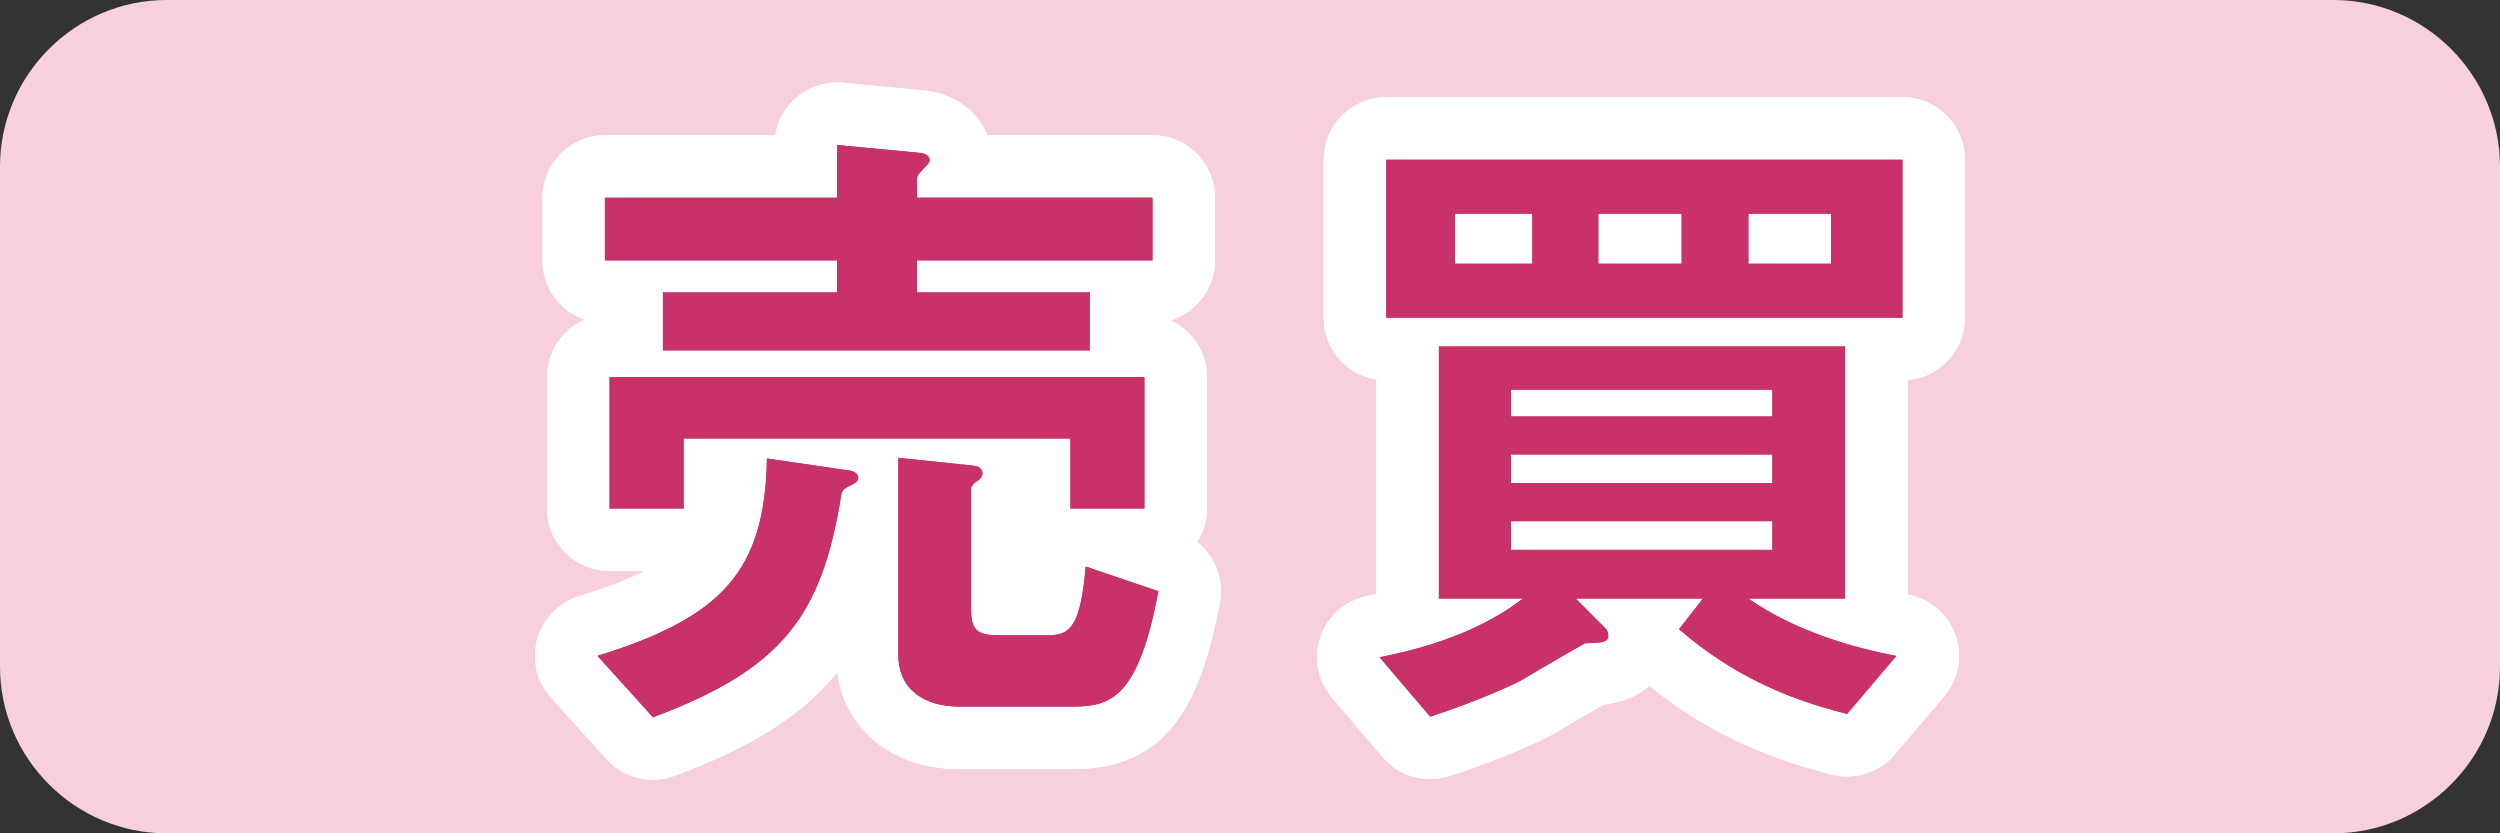
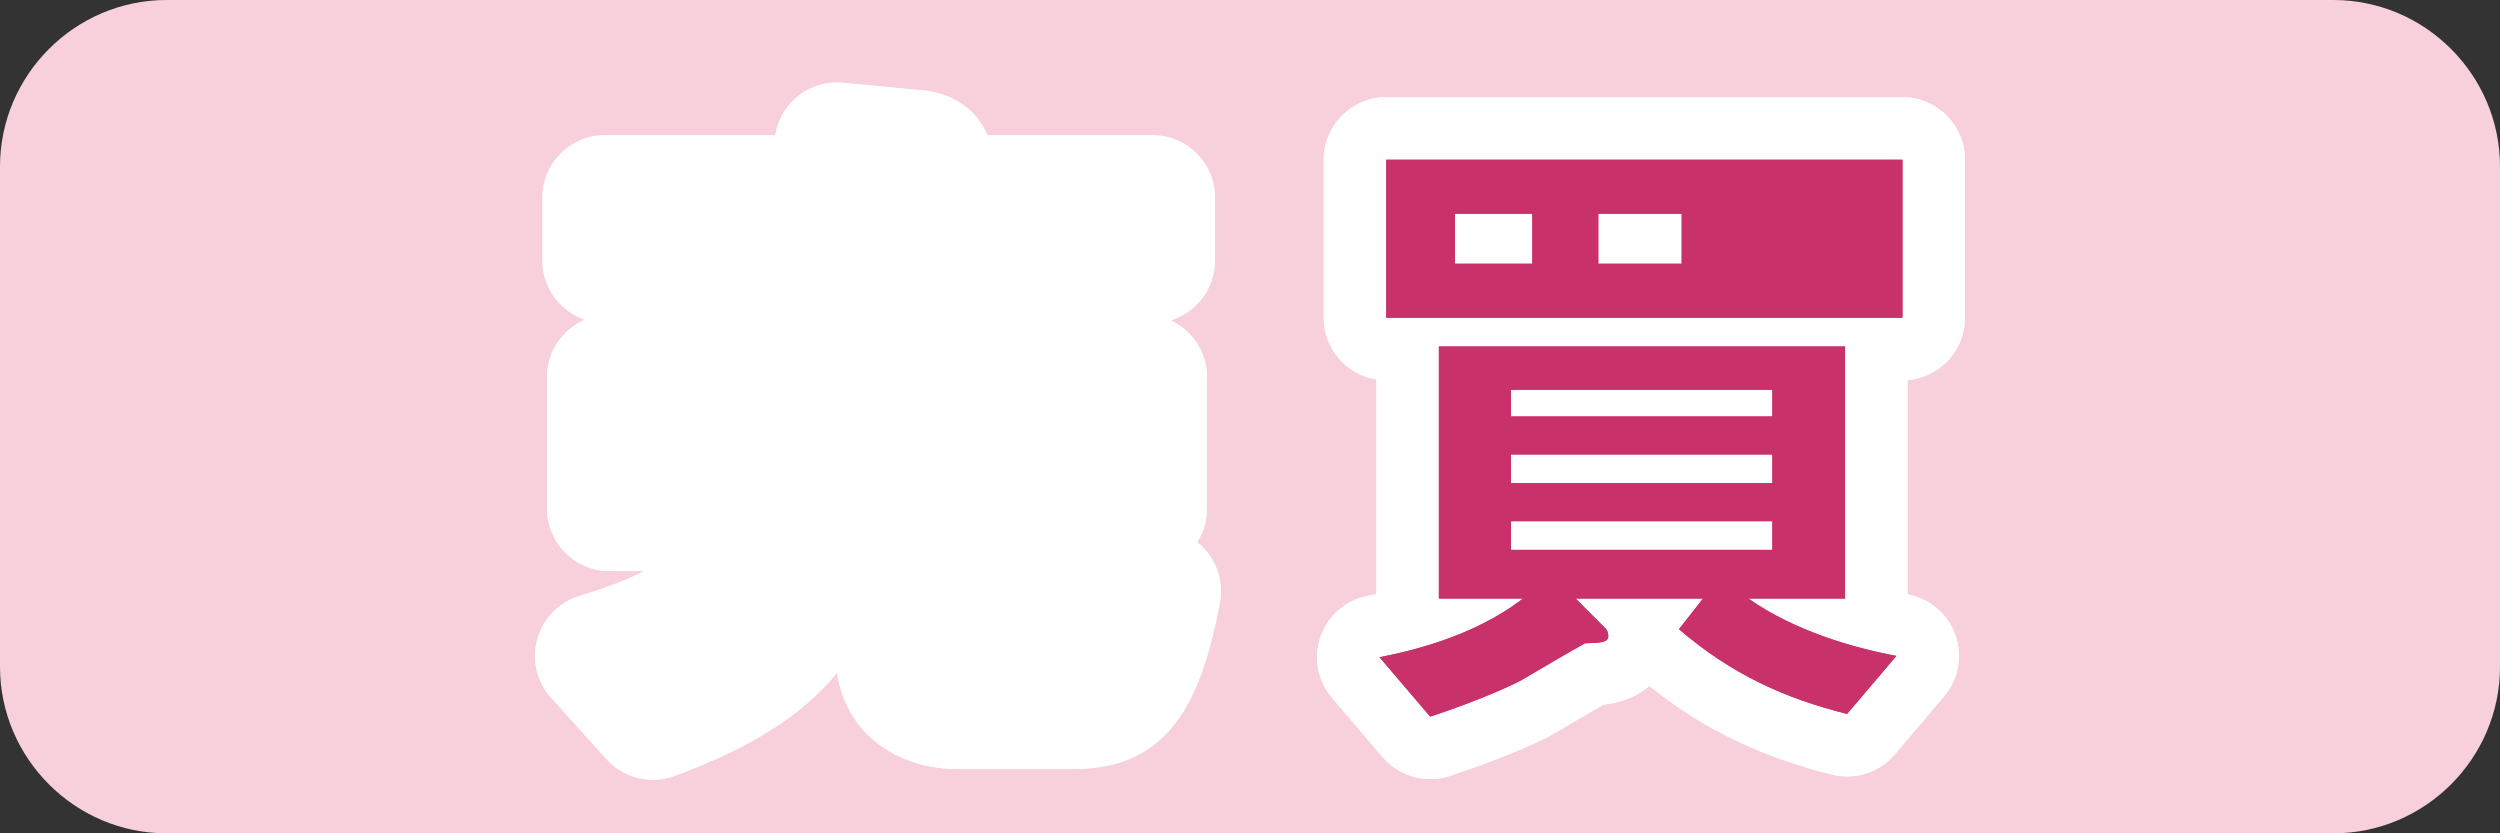
<svg xmlns="http://www.w3.org/2000/svg" version="1.1" id="レイヤー_1" x="0px" y="0px" width="60px" height="20px" viewBox="0 0 60 20" enable-background="new 0 0 60 20" xml:space="preserve">
  <rect x="0" y="0" width="60" height="20" fill="#333333" stroke="none" />
  <path fill="#F7D0DB" d="M60,16c0,2.2-1.8,4-4,4H4c-2.2,0-4-1.8-4-4V4c0-2.2,1.8-4,4-4h52c2.2,0,4,1.8,4,4V16z" />
  <g>
    <g>
      <g>
        <path fill="#FFFFFF" d="M15.67,18.714c-0.417,0-0.824-0.174-1.114-0.495l-1.329-1.473c-0.343-0.38-0.468-0.908-0.333-1.402     c0.135-0.493,0.513-0.884,1.002-1.035c0.654-0.203,1.168-0.397,1.571-0.604h-0.838c-0.829,0-1.5-0.672-1.5-1.5V9.051     c0-0.619,0.375-1.15,0.91-1.379c-0.594-0.2-1.021-0.761-1.021-1.422V4.745c0-0.829,0.671-1.5,1.5-1.5h4.089     c0.053-0.334,0.218-0.644,0.472-0.875c0.313-0.284,0.731-0.422,1.151-0.383l2.017,0.192c0.7,0.1,1.228,0.514,1.45,1.066h3.962     c0.829,0,1.5,0.671,1.5,1.5V6.25c0,0.678-0.45,1.251-1.068,1.437c0.517,0.237,0.876,0.758,0.876,1.364v3.153     c0,0.297-0.086,0.573-0.235,0.807c0.428,0.338,0.651,0.895,0.544,1.457c-0.455,2.396-1.228,3.99-3.522,3.99h-2.737     c-1.581,0-2.729-0.932-2.927-2.314c-0.859,1.053-2.099,1.807-3.897,2.476C16.022,18.684,15.846,18.714,15.67,18.714z" />
      </g>
      <g>
        <path fill="#FFFFFF" d="M15.67,18.714c-0.417,0-0.824-0.174-1.114-0.495l-1.329-1.473c-0.343-0.38-0.468-0.908-0.333-1.402     c0.135-0.493,0.513-0.884,1.002-1.035c0.654-0.203,1.168-0.397,1.571-0.604h-0.838c-0.829,0-1.5-0.672-1.5-1.5V9.051     c0-0.619,0.375-1.15,0.91-1.379c-0.594-0.2-1.021-0.761-1.021-1.422V4.745c0-0.829,0.671-1.5,1.5-1.5h4.089     c0.053-0.334,0.218-0.644,0.472-0.875c0.313-0.284,0.731-0.422,1.151-0.383l2.017,0.192c0.7,0.1,1.228,0.514,1.45,1.066h3.962     c0.829,0,1.5,0.671,1.5,1.5V6.25c0,0.678-0.45,1.251-1.068,1.437c0.517,0.237,0.876,0.758,0.876,1.364v3.153     c0,0.297-0.086,0.573-0.235,0.807c0.428,0.338,0.651,0.895,0.544,1.457c-0.455,2.396-1.228,3.99-3.522,3.99h-2.737     c-1.581,0-2.729-0.932-2.927-2.314c-0.859,1.053-2.099,1.807-3.897,2.476C16.022,18.684,15.846,18.714,15.67,18.714z" />
      </g>
    </g>
    <g>
      <g>
        <path fill="#FFFFFF" d="M34.326,18.698c-0.431,0-0.851-0.187-1.141-0.526l-1.216-1.425c-0.346-0.404-0.451-0.962-0.277-1.465     c0.174-0.503,0.602-0.875,1.124-0.979c0.059-0.012,0.132-0.026,0.219-0.045v-5.15c-0.717-0.113-1.265-0.733-1.265-1.481V3.833     c0-0.829,0.671-1.5,1.5-1.5h12.389c0.829,0,1.5,0.671,1.5,1.5v3.793c0,0.787-0.606,1.433-1.377,1.495v5.145     c0.003,0,0.006,0.001,0.009,0.001c0.525,0.099,0.958,0.47,1.137,0.974c0.178,0.505,0.075,1.065-0.271,1.473l-1.184,1.393     c-0.369,0.435-0.955,0.622-1.506,0.483c-1.722-0.431-3.124-1.11-4.383-2.13c-0.24,0.216-0.59,0.391-1.102,0.452     c-0.359,0.205-0.801,0.466-1.054,0.615l-0.115,0.068c-0.259,0.162-1.246,0.61-2.518,1.028     C34.641,18.674,34.482,18.698,34.326,18.698z" />
      </g>
      <g>
        <path fill="#FFFFFF" d="M34.326,18.698c-0.431,0-0.851-0.187-1.141-0.526l-1.216-1.425c-0.346-0.404-0.451-0.962-0.277-1.465     c0.174-0.503,0.602-0.875,1.124-0.979c0.059-0.012,0.132-0.026,0.219-0.045v-5.15c-0.717-0.113-1.265-0.733-1.265-1.481V3.833     c0-0.829,0.671-1.5,1.5-1.5h12.389c0.829,0,1.5,0.671,1.5,1.5v3.793c0,0.787-0.606,1.433-1.377,1.495v5.145     c0.003,0,0.006,0.001,0.009,0.001c0.525,0.099,0.958,0.47,1.137,0.974c0.178,0.505,0.075,1.065-0.271,1.473l-1.184,1.393     c-0.369,0.435-0.955,0.622-1.506,0.483c-1.722-0.431-3.124-1.11-4.383-2.13c-0.24,0.216-0.59,0.391-1.102,0.452     c-0.359,0.205-0.801,0.466-1.054,0.615l-0.115,0.068c-0.259,0.162-1.246,0.61-2.518,1.028     C34.641,18.674,34.482,18.698,34.326,18.698z" />
      </g>
    </g>
  </g>
  <g>
    <g>
-       <path fill="#C9316B" d="M20.424,11.644c-0.208,0.096-0.224,0.16-0.24,0.272c-0.464,2.833-1.376,4.13-4.514,5.298l-1.329-1.473    c2.993-0.929,4.018-2.033,4.065-4.737l1.969,0.287c0.128,0.017,0.224,0.08,0.224,0.177C20.6,11.563,20.488,11.611,20.424,11.644z     M22.008,6.25v0.768h4.146V8.41H15.91V7.018h4.178V6.25h-5.57V4.745h5.57V3.48l2.017,0.192c0.112,0.016,0.208,0.08,0.208,0.176    c0,0.048-0.064,0.112-0.096,0.144c-0.144,0.16-0.208,0.208-0.208,0.288v0.464h5.65V6.25H22.008z M25.69,12.204v-1.681h-9.284    v1.681h-1.777V9.051h12.837v3.153H25.69z M25.754,16.958h-2.737c-0.801,0-1.457-0.385-1.457-1.249v-4.722l1.825,0.192    c0.112,0.016,0.192,0.08,0.192,0.176s-0.048,0.144-0.176,0.224c-0.032,0.032-0.096,0.097-0.096,0.145v2.881    c0,0.496,0.128,0.641,0.64,0.641h1.216c0.512,0,0.769-0.192,0.896-1.648l1.745,0.592C27.323,16.718,26.682,16.958,25.754,16.958z" />
-       <path fill="#C9316B" d="M20.424,11.644c-0.208,0.096-0.224,0.16-0.24,0.272c-0.464,2.833-1.376,4.13-4.514,5.298l-1.329-1.473    c2.993-0.929,4.018-2.033,4.065-4.737l1.969,0.287c0.128,0.017,0.224,0.08,0.224,0.177C20.6,11.563,20.488,11.611,20.424,11.644z     M22.008,6.25v0.768h4.146V8.41H15.91V7.018h4.178V6.25h-5.57V4.745h5.57V3.48l2.017,0.192c0.112,0.016,0.208,0.08,0.208,0.176    c0,0.048-0.064,0.112-0.096,0.144c-0.144,0.16-0.208,0.208-0.208,0.288v0.464h5.65V6.25H22.008z M25.69,12.204v-1.681h-9.284    v1.681h-1.777V9.051h12.837v3.153H25.69z M25.754,16.958h-2.737c-0.801,0-1.457-0.385-1.457-1.249v-4.722l1.825,0.192    c0.112,0.016,0.192,0.08,0.192,0.176s-0.048,0.144-0.176,0.224c-0.032,0.032-0.096,0.097-0.096,0.145v2.881    c0,0.496,0.128,0.641,0.64,0.641h1.216c0.512,0,0.769-0.192,0.896-1.648l1.745,0.592C27.323,16.718,26.682,16.958,25.754,16.958z" />
-     </g>
+       </g>
    <g>
      <path fill="#C9316B" d="M44.33,17.134c-1.473-0.368-2.769-0.944-4.034-2.033l0.576-0.736h-3.057l0.72,0.721    c0.048,0.048,0.064,0.128,0.064,0.176c0,0.177-0.224,0.16-0.56,0.177c-0.432,0.239-1.217,0.704-1.489,0.864    c-0.128,0.08-0.96,0.48-2.225,0.896l-1.216-1.425c0.64-0.128,2.225-0.464,3.441-1.409h-2.017v-6.05h9.748v6.05h-2.321    c1.121,0.785,2.529,1.185,3.553,1.377L44.33,17.134z M33.27,7.626V3.833h12.389v3.793H33.27z M36.775,5.129h-1.857V6.33h1.857    V5.129z M42.537,9.354h-6.274v0.641h6.274V9.354z M42.537,10.907h-6.274v0.688h6.274V10.907z M42.537,12.508h-6.274v0.688h6.274    V12.508z M40.36,5.129h-2.001V6.33h2.001V5.129z M43.946,5.129h-1.985V6.33h1.985V5.129z" />
-       <path fill="#C9316B" d="M44.33,17.134c-1.473-0.368-2.769-0.944-4.034-2.033l0.576-0.736h-3.057l0.72,0.721    c0.048,0.048,0.064,0.128,0.064,0.176c0,0.177-0.224,0.16-0.56,0.177c-0.432,0.239-1.217,0.704-1.489,0.864    c-0.128,0.08-0.96,0.48-2.225,0.896l-1.216-1.425c0.64-0.128,2.225-0.464,3.441-1.409h-2.017v-6.05h9.748v6.05h-2.321    c1.121,0.785,2.529,1.185,3.553,1.377L44.33,17.134z M33.27,7.626V3.833h12.389v3.793H33.27z M36.775,5.129h-1.857V6.33h1.857    V5.129z M42.537,9.354h-6.274v0.641h6.274V9.354z M42.537,10.907h-6.274v0.688h6.274V10.907z M42.537,12.508h-6.274v0.688h6.274    V12.508z M40.36,5.129h-2.001V6.33h2.001V5.129z M43.946,5.129h-1.985V6.33h1.985V5.129z" />
+       <path fill="#C9316B" d="M44.33,17.134c-1.473-0.368-2.769-0.944-4.034-2.033l0.576-0.736h-3.057l0.72,0.721    c0.048,0.048,0.064,0.128,0.064,0.176c0,0.177-0.224,0.16-0.56,0.177c-0.432,0.239-1.217,0.704-1.489,0.864    c-0.128,0.08-0.96,0.48-2.225,0.896l-1.216-1.425c0.64-0.128,2.225-0.464,3.441-1.409h-2.017v-6.05h9.748v6.05h-2.321    c1.121,0.785,2.529,1.185,3.553,1.377L44.33,17.134z M33.27,7.626V3.833h12.389v3.793H33.27z M36.775,5.129h-1.857V6.33h1.857    V5.129z M42.537,9.354h-6.274v0.641h6.274V9.354z M42.537,10.907h-6.274v0.688h6.274V10.907z M42.537,12.508h-6.274v0.688h6.274    V12.508z M40.36,5.129h-2.001V6.33h2.001V5.129z M43.946,5.129h-1.985h1.985V5.129z" />
    </g>
  </g>
</svg>